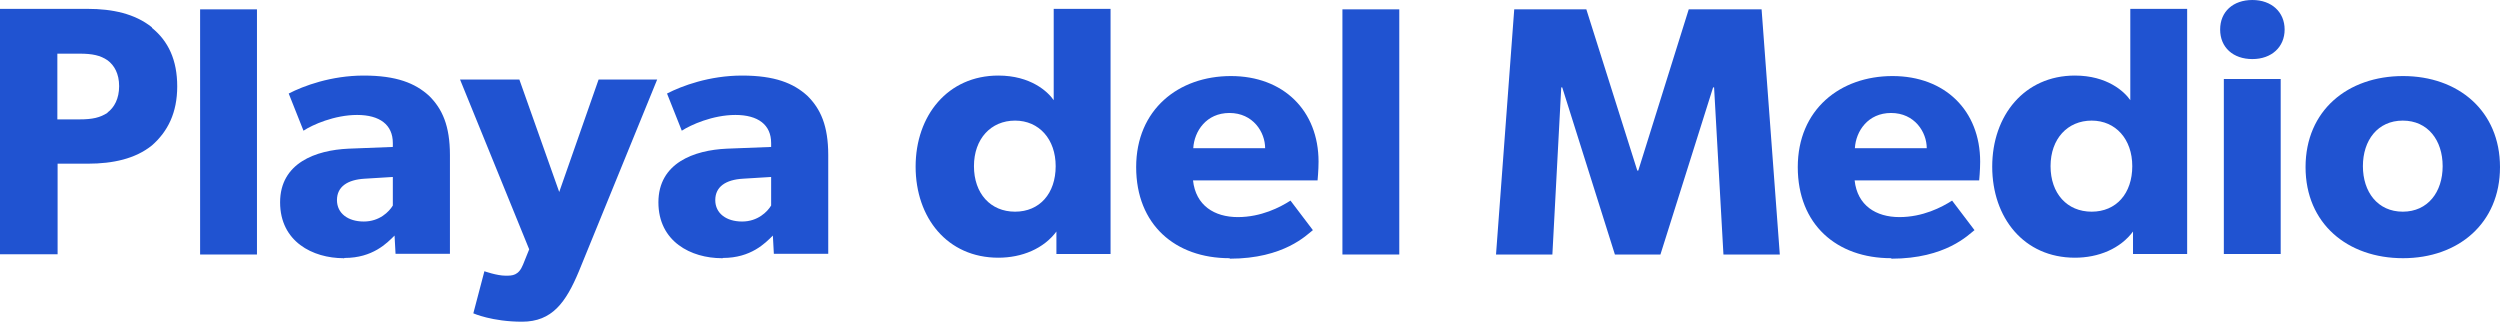
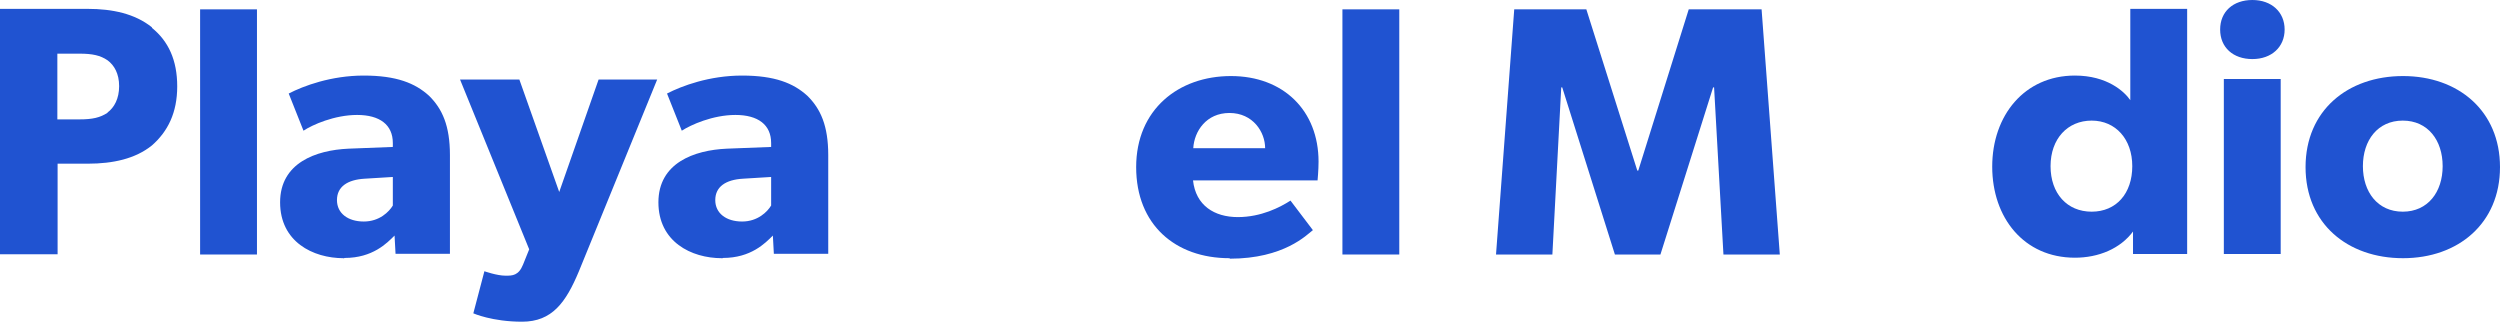
<svg xmlns="http://www.w3.org/2000/svg" id="Capa_2" data-name="Capa 2" viewBox="0 0 101.57 13.07">
  <defs>
    <style>
      .cls-1 {
        fill: #2053d1;
      }
    </style>
  </defs>
  <g id="Capa_1-2" data-name="Capa 1">
    <g>
      <path class="cls-1" d="m6.17 1.13c.67.54 1.03 1.31 1.03 2.38s-.38 1.83-1.03 2.4c-.67.54-1.58.74-2.6.74h-1.23v3.68h-2.34v-9.97h3.56c1.02 0 1.92.2 2.6.74l.02.02zm-1.8 3.44c.27-.2.47-.56.47-1.07s-.2-.85-.47-1.05c-.29-.2-.62-.27-1.13-.27h-.91v2.67h.91c.51 0 .83-.07 1.13-.27h0z" />
      <path class="cls-1" d="m10.44.38v9.96h-2.31v-9.96h2.31z" />
      <path class="cls-1" d="m13.96 10.49c-1.25 0-2.58-.67-2.58-2.27s1.45-2.12 2.78-2.18l1.8-.07v-.16c0-.74-.53-1.14-1.45-1.14s-1.82.4-2.18.64l-.6-1.51c.6-.31 1.72-.73 3.05-.73s2.09.31 2.65.82c.54.53.85 1.22.85 2.41v4.01h-2.21l-.04-.74c-.31.31-.89.91-2.03.91l-.04.02zm-.27-2.36c0 .54.45.87 1.09.87s1.03-.4 1.18-.65v-1.16l-1.14.07c-.71.04-1.13.33-1.13.87h0z" />
      <path class="cls-1" d="m20.56 11.2c.25 0 .51 0 .69-.45l.25-.62l-2.81-6.9h2.41l1.62 4.57l1.6-4.57h2.38l-3.18 7.79c-.53 1.27-1.09 2.05-2.31 2.05s-1.98-.34-1.98-.34l.45-1.71s.51.18.85.18h.02z" />
      <path class="cls-1" d="m29.33 10.49c-1.25 0-2.58-.67-2.58-2.27s1.45-2.12 2.78-2.18l1.8-.07v-.16c0-.74-.53-1.14-1.45-1.14s-1.81.4-2.18.64l-.6-1.51c.6-.31 1.72-.73 3.05-.73s2.09.31 2.65.82c.54.53.85 1.22.85 2.41v4.01h-2.21l-.04-.74c-.31.31-.89.91-2.03.91l-.04.02zm-.27-2.36c0 .54.45.87 1.09.87s1.03-.4 1.18-.65v-1.16l-1.14.07c-.71.04-1.13.33-1.13.87h0z" />
-       <path class="cls-1" d="m42.94 9.38c-.53.73-1.43 1.09-2.38 1.09c-2.07 0-3.36-1.62-3.36-3.7s1.31-3.7 3.36-3.7c1.31 0 2.01.65 2.25 1v-3.71h2.31v9.96h-2.2v-.94h.02zm-.05-2.63c0-1.09-.67-1.85-1.65-1.85s-1.67.74-1.67 1.85s.67 1.85 1.67 1.85s1.65-.74 1.65-1.85z" />
      <path class="cls-1" d="m49.95 10.49c-2.2 0-3.79-1.36-3.79-3.7s1.72-3.7 3.85-3.7s3.56 1.4 3.56 3.48c0 .34-.04.76-.04.76h-5.06c.11 1.02.87 1.49 1.82 1.49s1.72-.4 2.14-.67l.91 1.2c-.24.18-1.16 1.16-3.38 1.16v-.02zm0-5.9c-.94 0-1.43.74-1.47 1.43h2.92c0-.65-.49-1.43-1.45-1.43z" />
      <path class="cls-1" d="m56.85.38v9.96h-2.31v-9.96h2.31z" />
      <path class="cls-1" d="m64.45.38l2.07 6.55h.04l2.05-6.55h2.96l.74 9.96h-2.29l-.38-6.79h-.04l-2.14 6.79h-1.85l-2.14-6.79h-.04l-.36 6.79h-2.29l.74-9.96h2.94z" />
-       <path class="cls-1" d="m76.83 10.49c-2.2 0-3.79-1.36-3.79-3.7s1.72-3.7 3.85-3.7s3.56 1.4 3.56 3.48c0 .34-.04.76-.04.76h-5.06c.11 1.02.87 1.49 1.82 1.49s1.72-.4 2.14-.67l.91 1.2c-.24.18-1.16 1.16-3.38 1.16v-.02zm0-5.9c-.94 0-1.43.74-1.47 1.43h2.92c0-.65-.49-1.43-1.45-1.43z" />
      <path class="cls-1" d="m86.68 9.38c-.53.73-1.43 1.09-2.38 1.09c-2.07 0-3.36-1.62-3.36-3.7s1.31-3.7 3.36-3.7c1.31 0 2.01.65 2.25 1v-3.71h2.31v9.96h-2.2v-.94h.02zm-.05-2.63c0-1.09-.67-1.85-1.65-1.85s-1.67.74-1.67 1.85s.67 1.85 1.67 1.85s1.65-.74 1.65-1.85z" />
      <path class="cls-1" d="m91.51 0c.78 0 1.31.49 1.31 1.2s-.53 1.2-1.31 1.2s-1.31-.47-1.31-1.2s.53-1.2 1.31-1.2zm1.15 3.21v7.11h-2.31v-7.11h2.31z" />
      <path class="cls-1" d="m97.63 3.09c2.25 0 3.94 1.42 3.94 3.7s-1.69 3.7-3.94 3.7s-3.96-1.4-3.96-3.7s1.71-3.7 3.96-3.7zm1.61 3.66c0-1.05-.6-1.85-1.62-1.85s-1.62.8-1.62 1.85s.6 1.85 1.62 1.85s1.62-.8 1.62-1.85z" />
    </g>
  </g>
</svg>